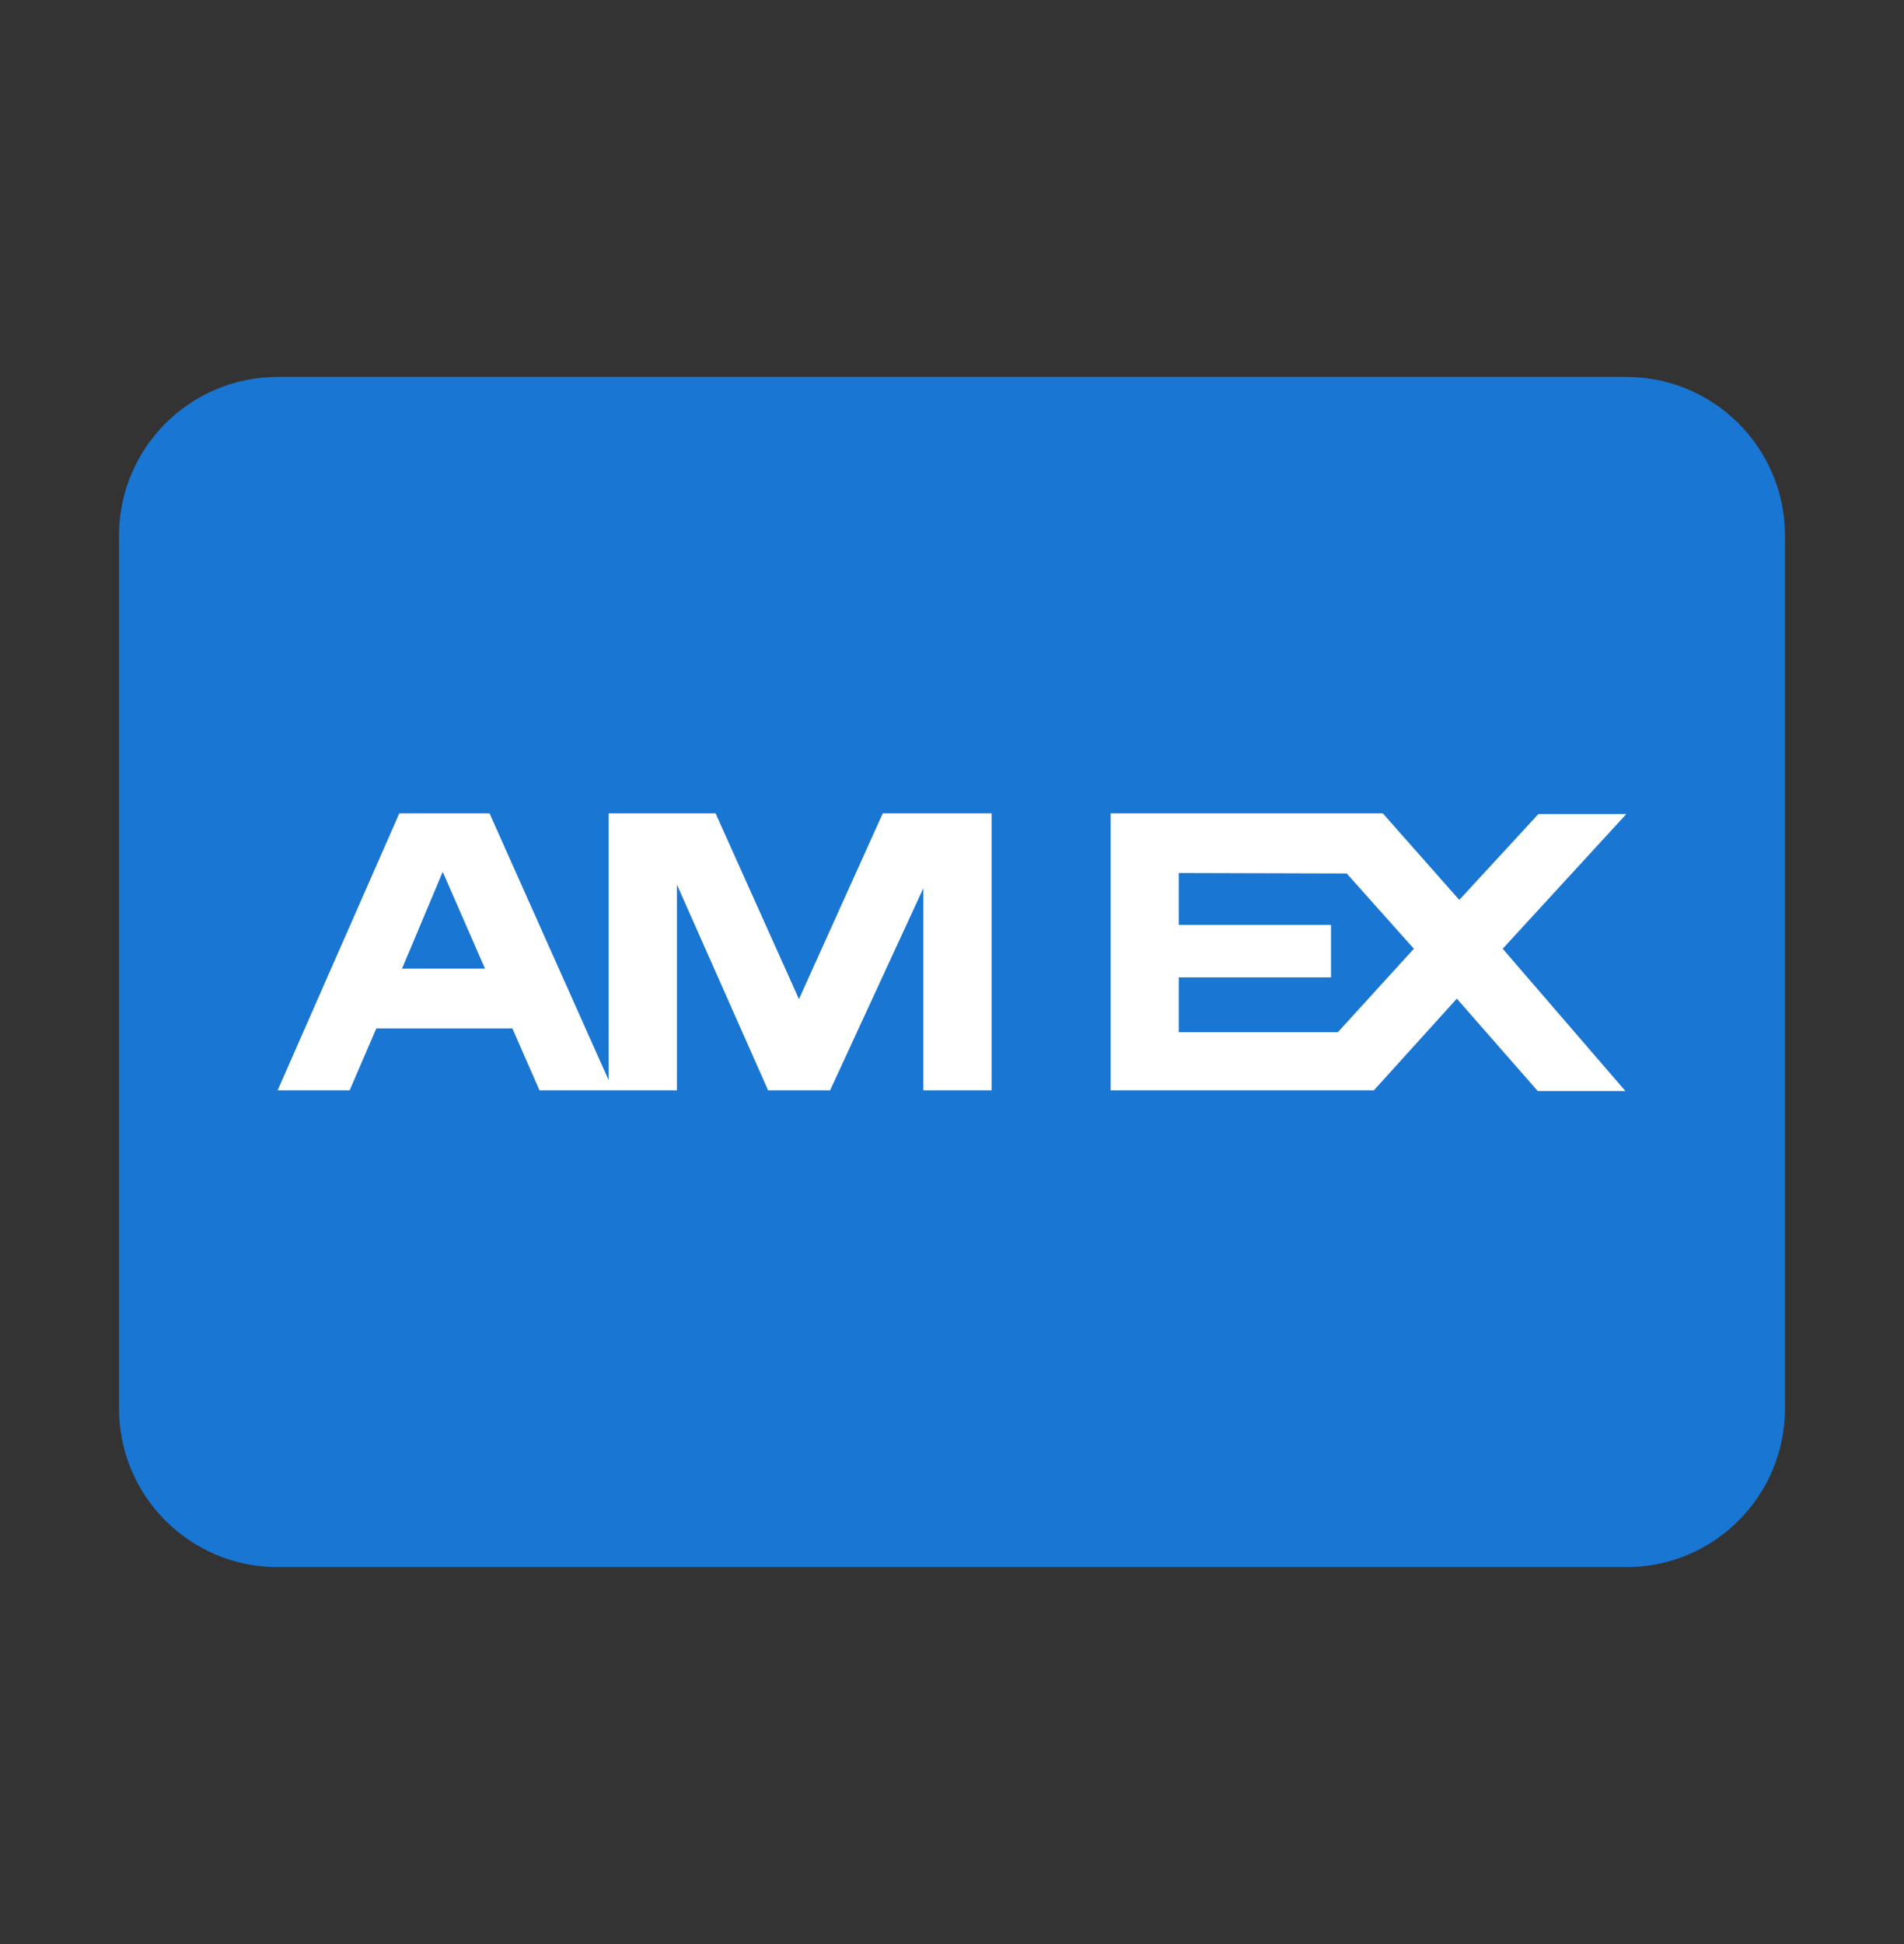
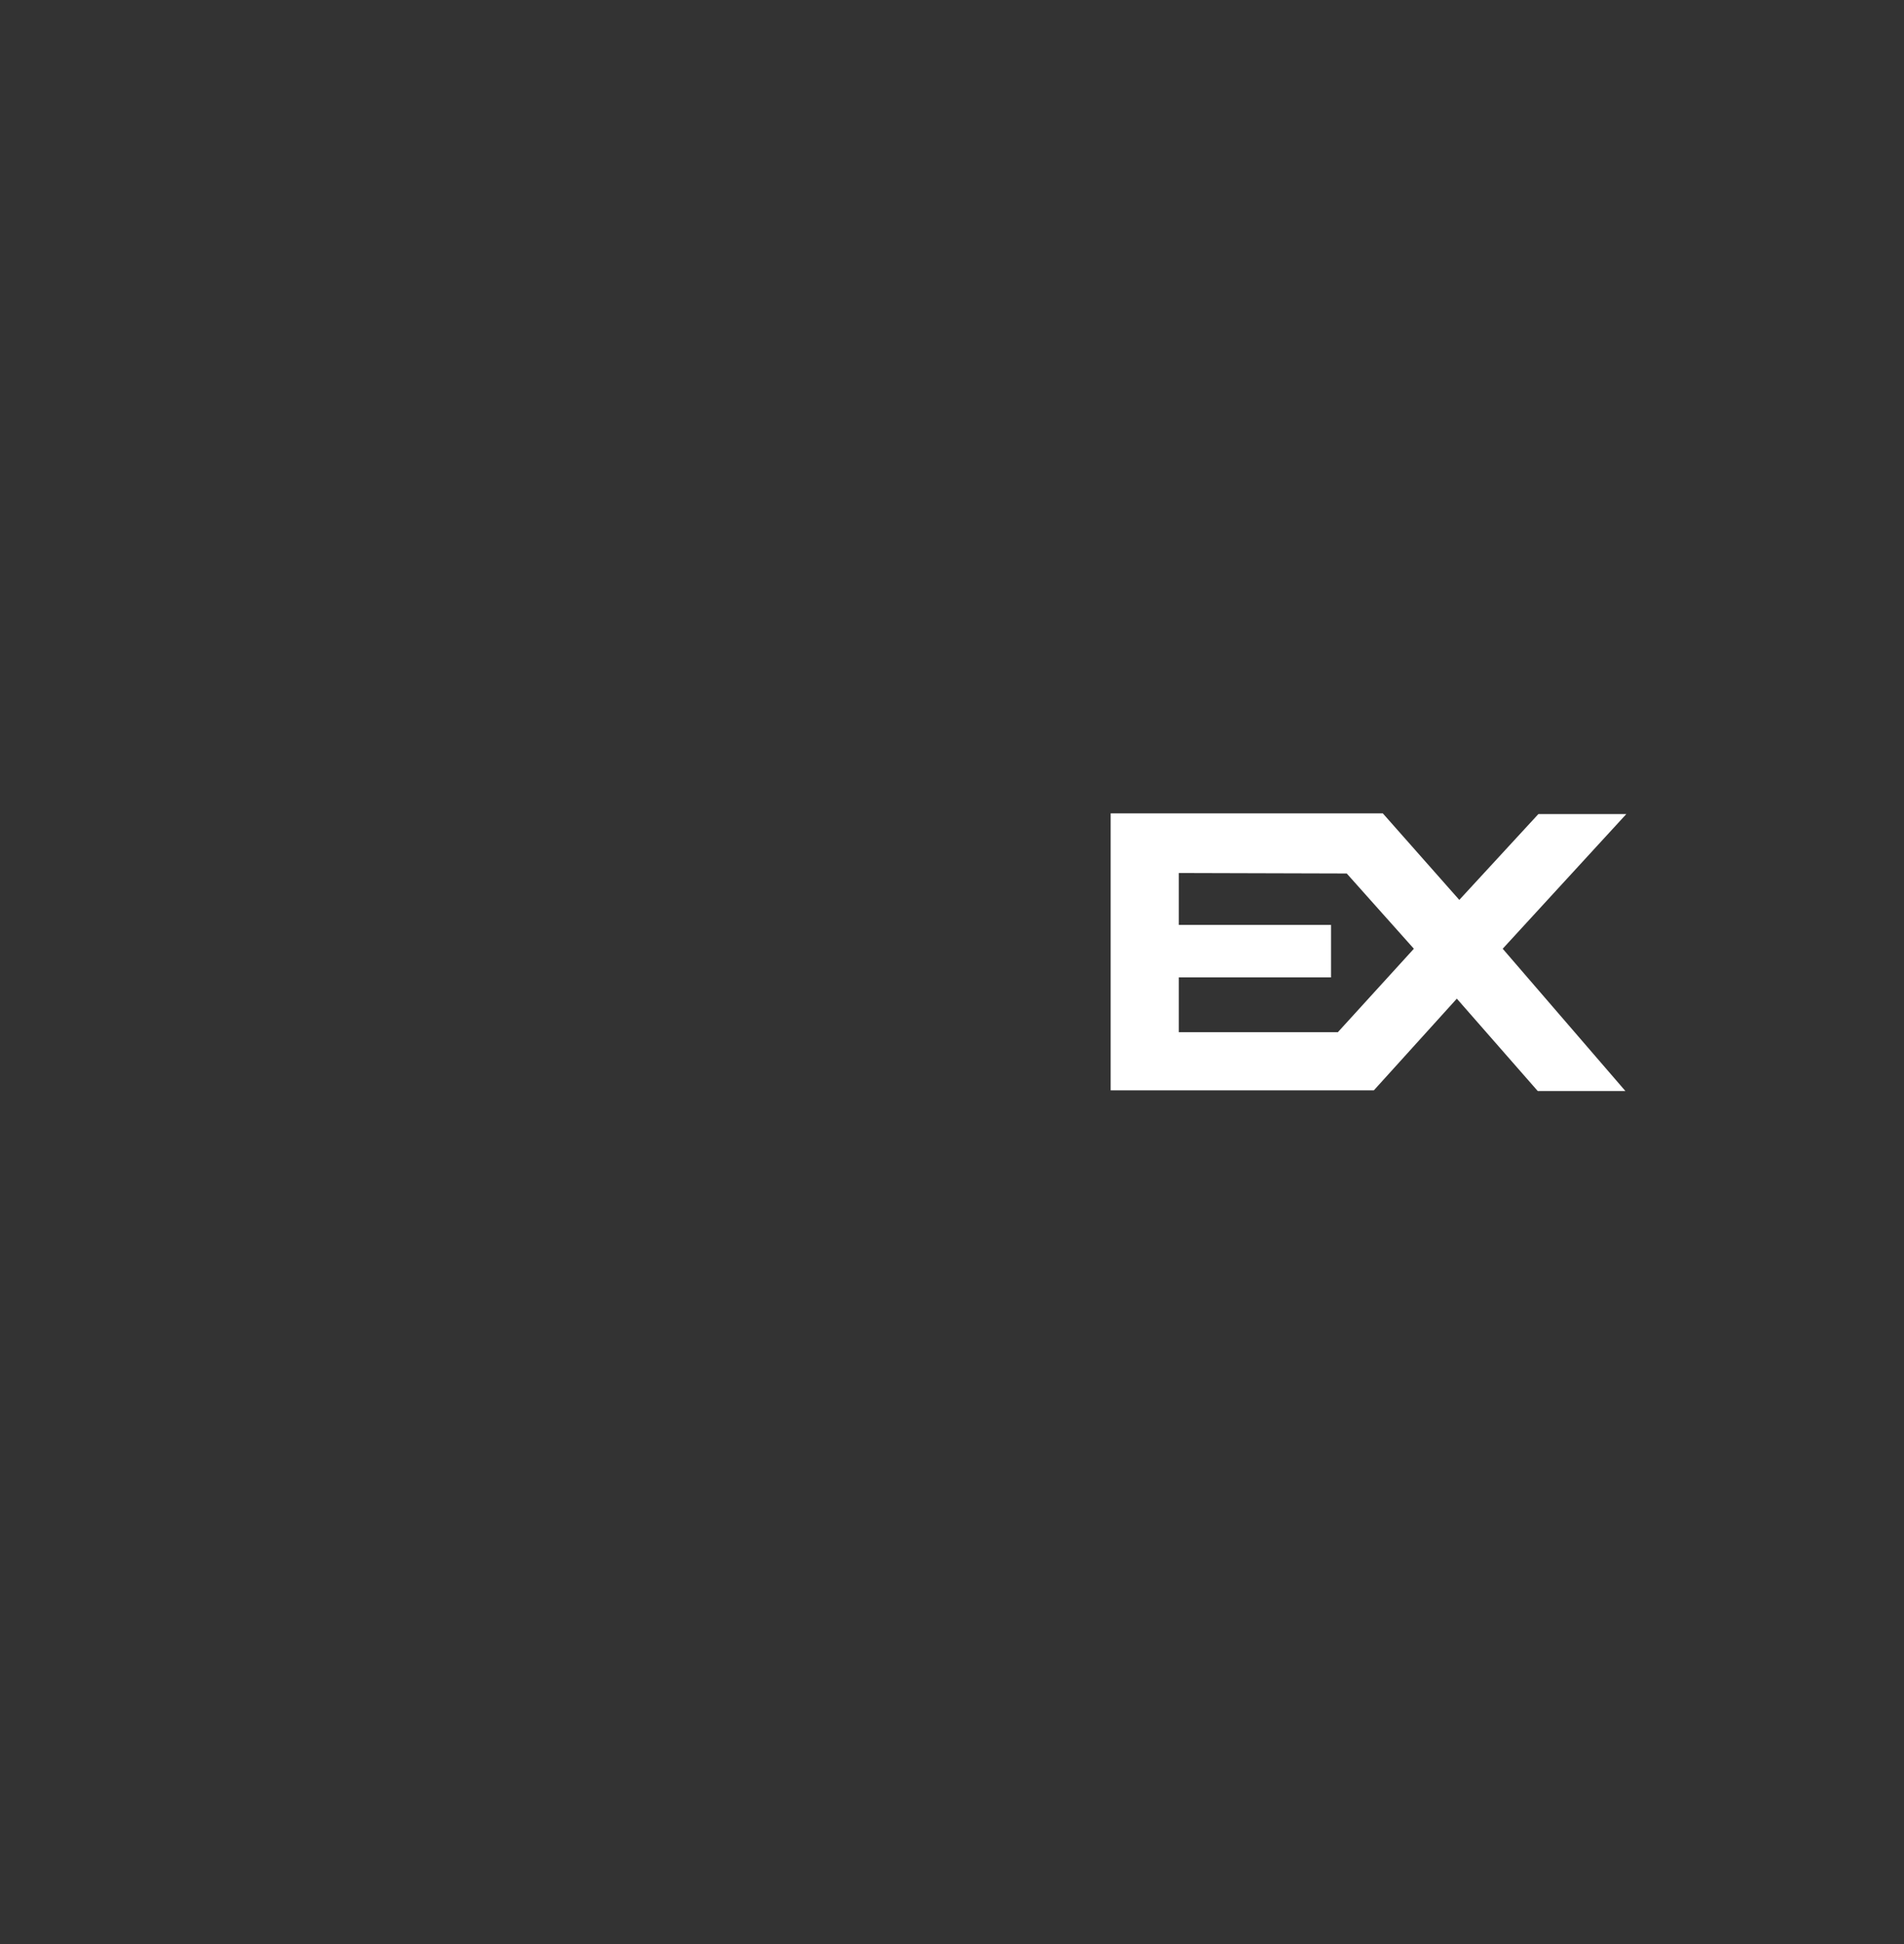
<svg xmlns="http://www.w3.org/2000/svg" width="48" height="49" viewBox="0 0 48 49" fill="none">
  <rect x="0" y="0" width="48" height="49" fill="#333333" stroke="none" />
-   <path d="M45 35.5C45 37.709 43.209 39.5 41 39.5H7C4.791 39.5 3 37.709 3 35.5V13.5C3 11.291 4.791 9.5 7 9.5H41C43.209 9.5 45 11.291 45 13.5V35.5Z" fill="#1976D2" />
-   <path d="M22.255 20.5L20.142 25.183L18.039 20.5H15.344V27.226L12.341 20.5H10.067L7 27.481H8.815L9.486 25.923H12.918L13.6 27.481H17.065V22.296L19.364 27.481H20.927L23.278 22.386V27.481H25V20.5H22.255ZM10.135 24.415L11.161 21.975L12.227 24.415H10.135Z" fill="white" />
  <path d="M37.883 23.913L41 20.518H38.783L36.789 22.682L34.86 20.5H28V27.482H34.635L36.727 25.171L38.767 27.5H40.977L37.883 23.913ZM33.728 26.016H29.717V24.635H33.555V23.312H29.717V22.004L33.951 22.016L35.644 23.913L33.728 26.016Z" fill="white" />
</svg>